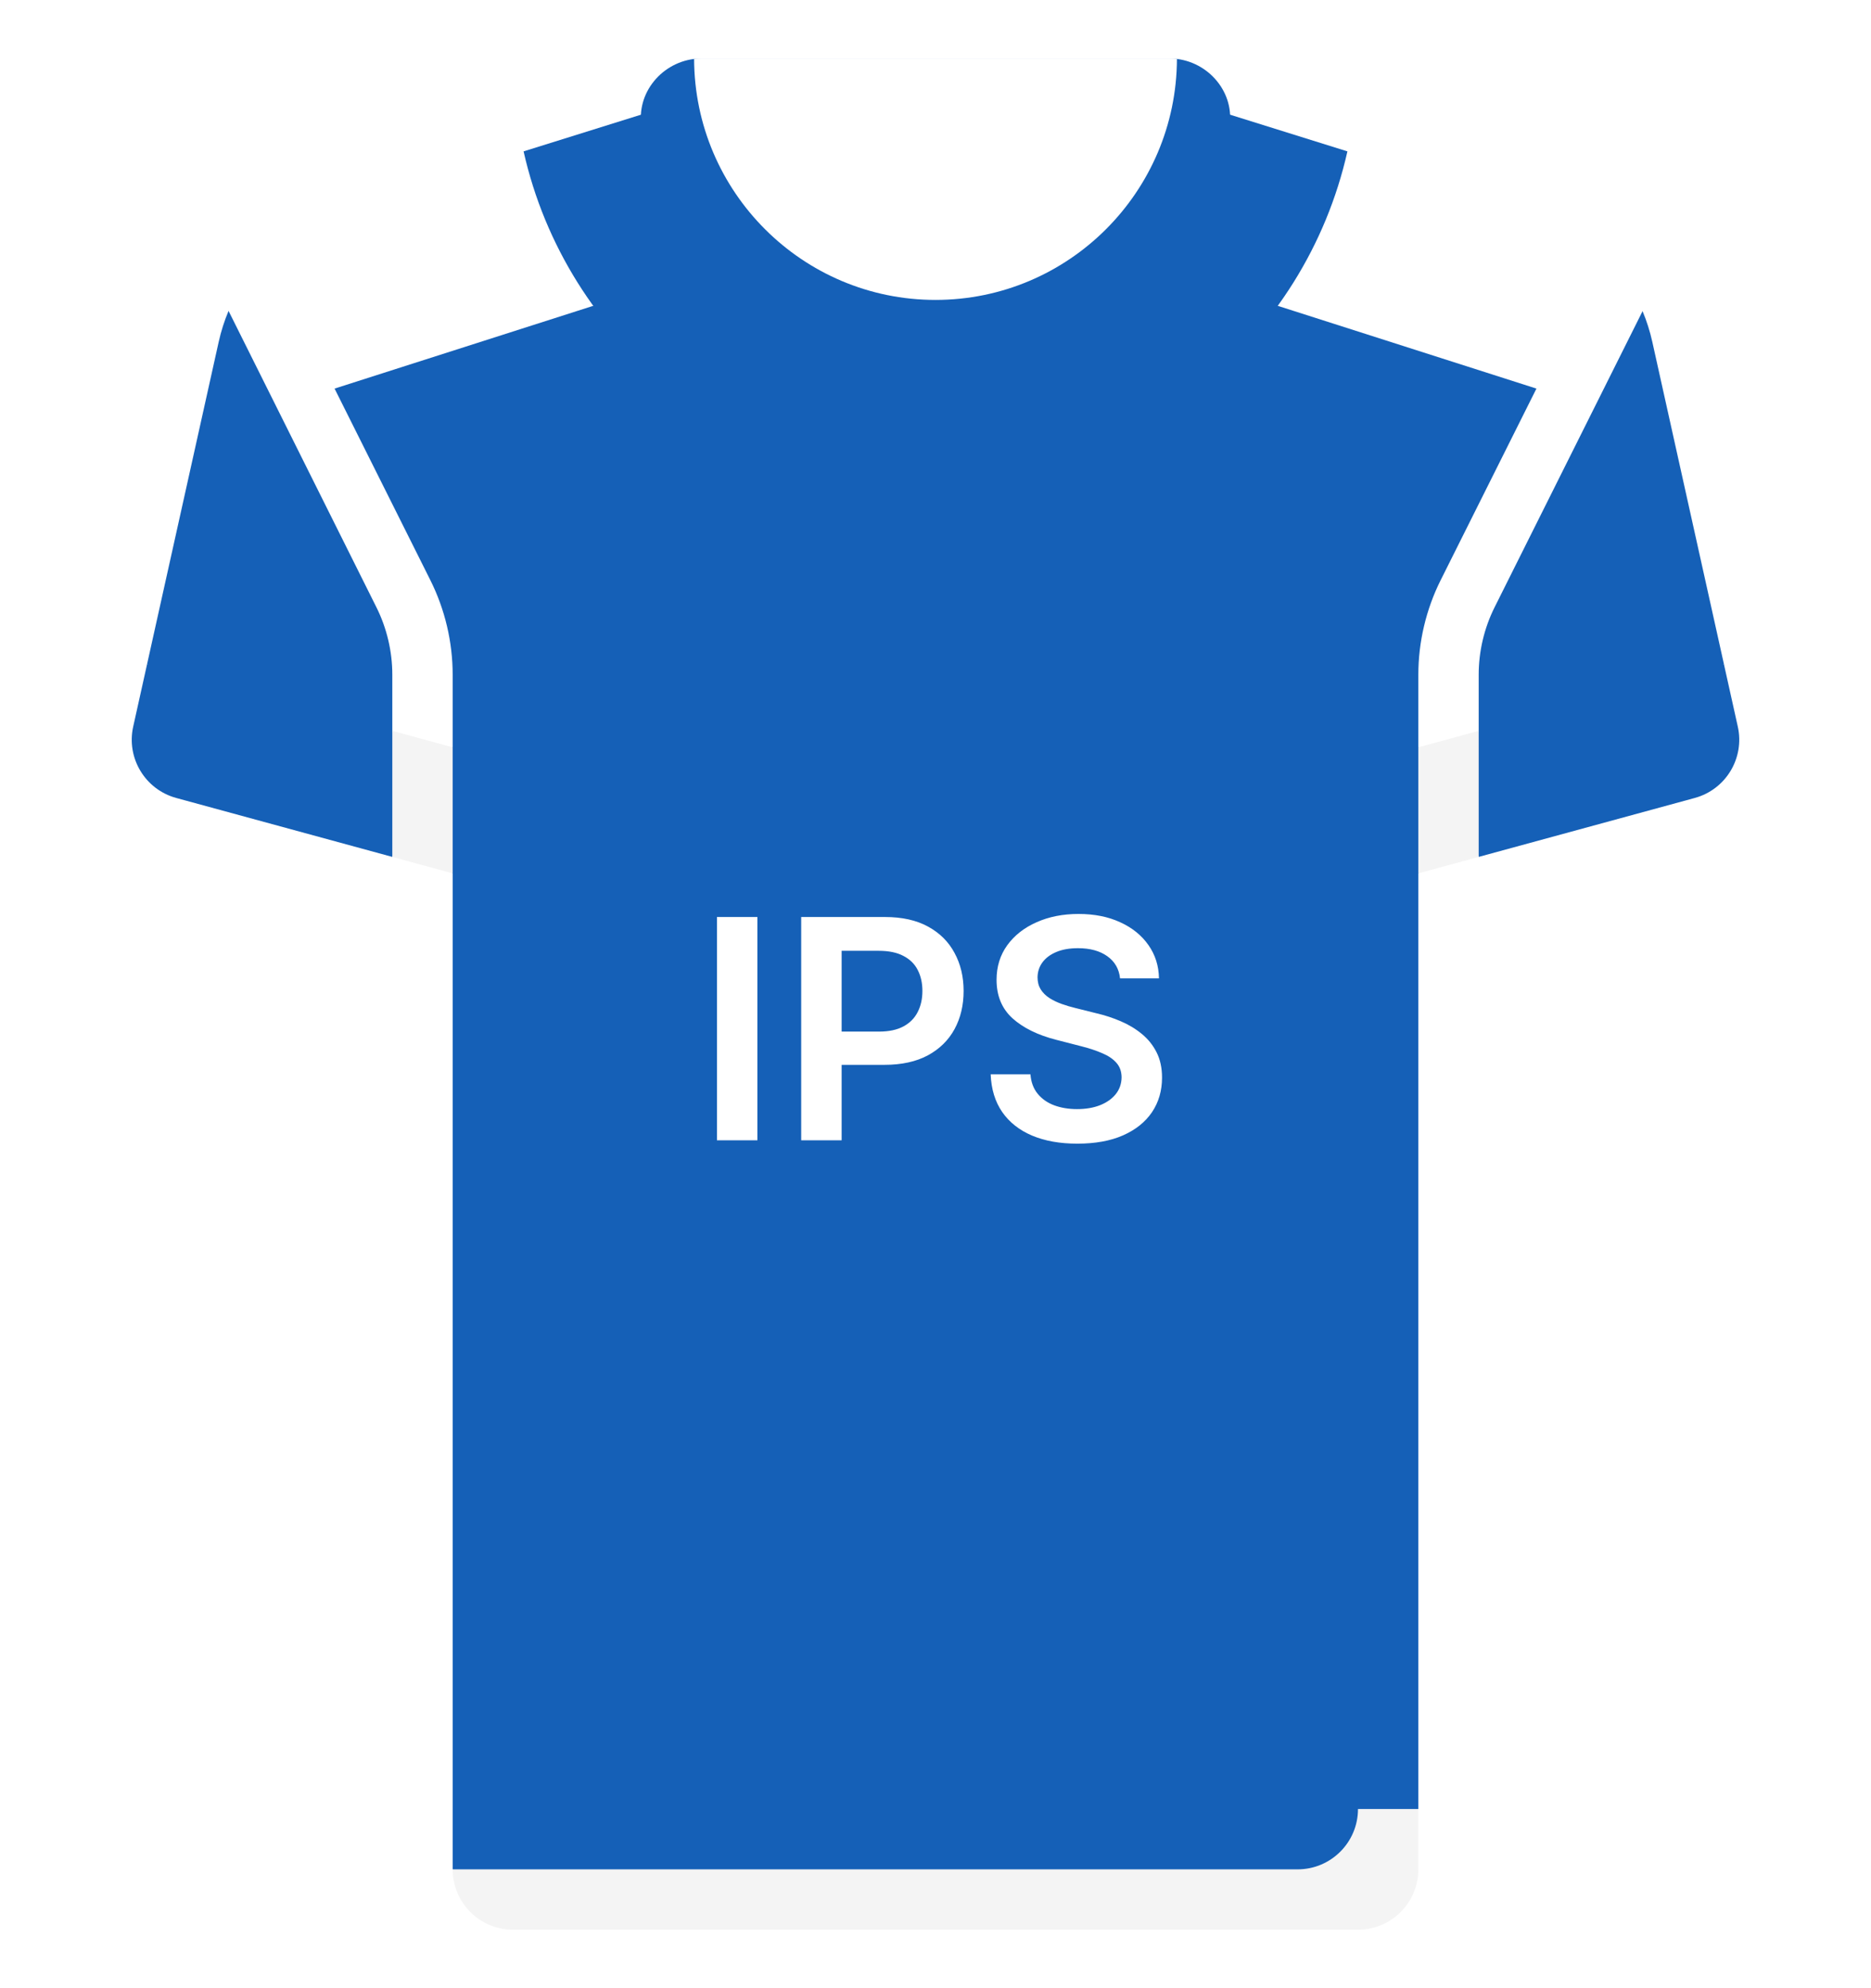
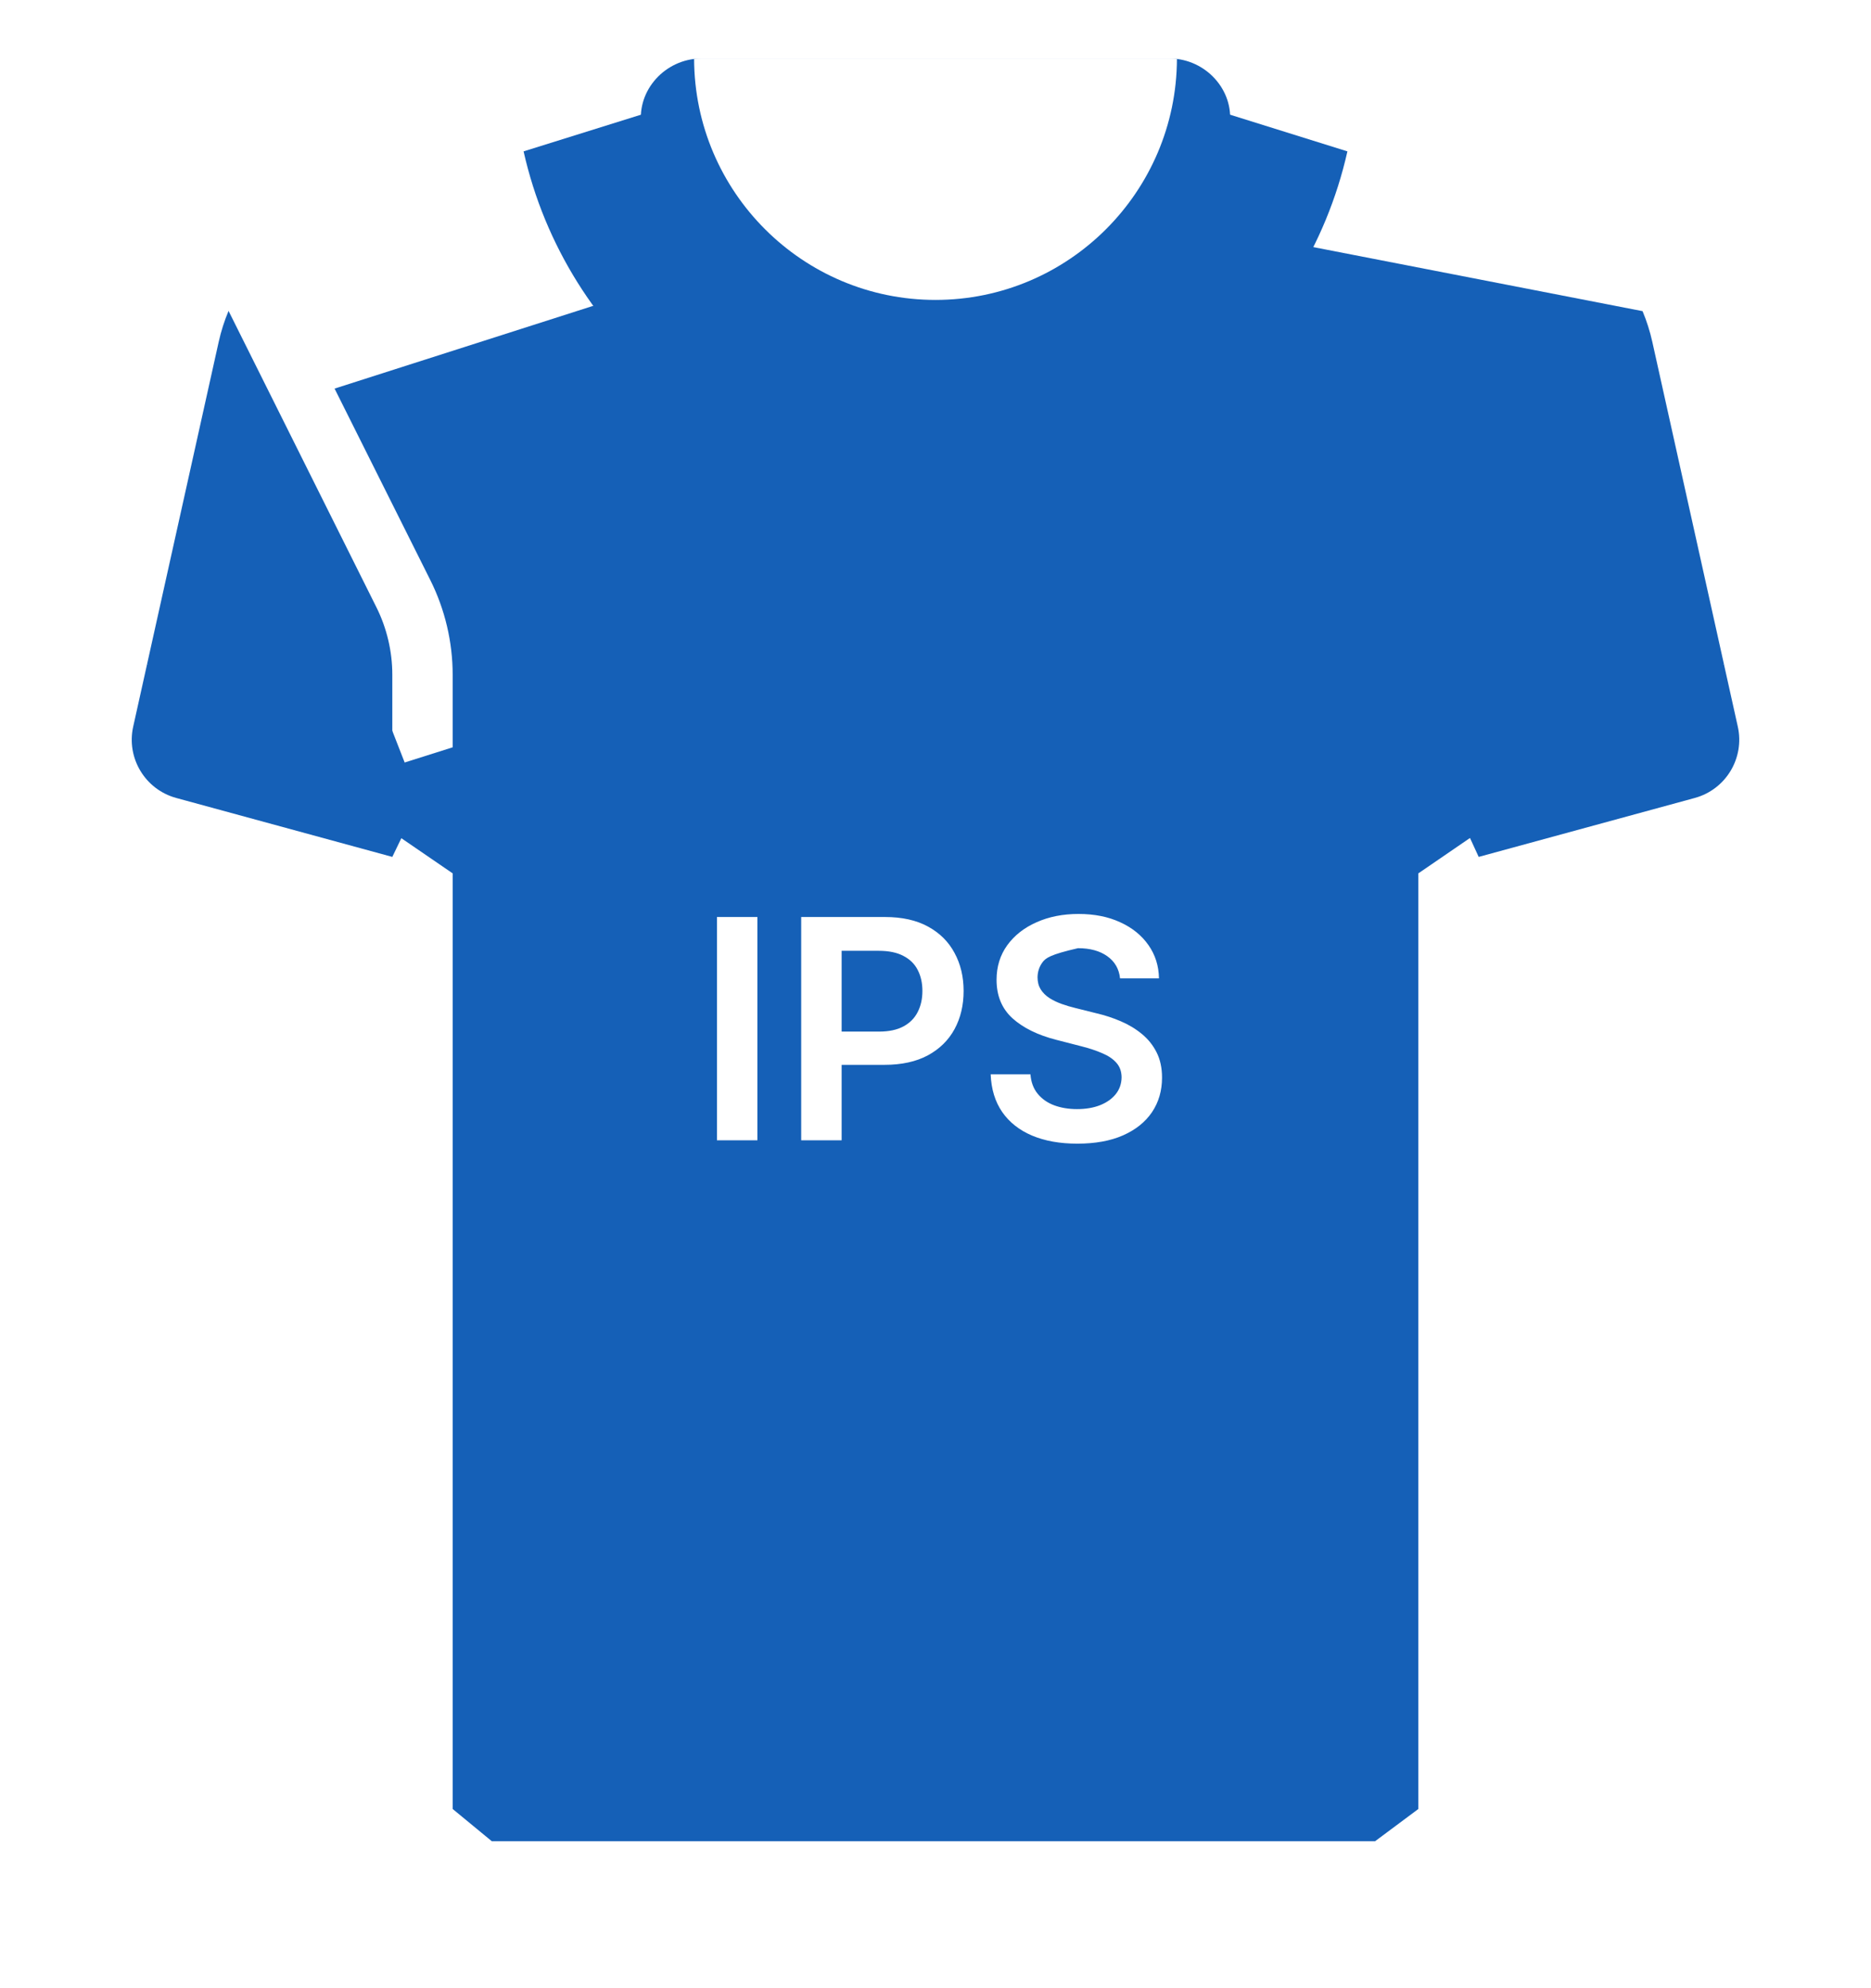
<svg xmlns="http://www.w3.org/2000/svg" width="512" height="544" viewBox="0 0 512 544" fill="none">
  <g filter="url(#filter0_d_97_2540)">
    <path d="M452.157 93.54C451.511 90.635 450.614 87.826 449.487 85.136L313.807 58.748H198.195L62.543 85.071C61.403 87.78 60.496 90.612 59.846 93.54L40.26 181.675L123.873 238.968V494.968L134.568 503.779H376.305L388.131 494.968V238.968L471.744 181.675L452.157 93.54Z" fill="#1560B7" />
-     <path d="M388.129 184.601V204.478L404.645 211.219V184.601C404.645 178.222 406.153 171.839 409.008 166.133L449.486 85.136C443.898 71.781 432.665 61.401 418.567 56.996L368.72 41.419L339.324 80.373L420.445 106.325L394.234 158.747C390.242 166.73 388.129 175.669 388.129 184.601Z" fill="white" />
    <path d="M123.872 184.601V204.478L107.356 209.698V184.601C107.356 178.222 105.848 171.839 102.993 166.133L62.543 85.071C68.131 71.716 79.337 61.401 93.435 56.995L143.282 41.418L172.678 80.372L91.556 106.324L117.767 158.746C121.759 166.73 123.872 175.669 123.872 184.601Z" fill="white" />
    <path d="M313.806 24.258H198.194L143.281 41.418C154.875 93.025 200.893 131.613 256 131.613C311.107 131.613 357.126 93.025 368.719 41.418L313.806 24.258Z" fill="#1560B7" />
    <path d="M322.074 16.128L189.941 16.126C180.497 17.291 173.481 26.354 175.815 35.826C184.694 71.859 217.227 98.581 256 98.581C294.773 98.581 327.306 71.859 336.186 35.826C338.52 26.358 331.511 17.299 322.074 16.128Z" fill="#1560B7" />
    <path d="M404.644 234.463L463.773 218.337C472.279 216.017 477.463 207.426 475.55 198.82L471.74 181.675L404.644 199.974L397.152 218.169L404.644 234.463Z" fill="#1560B7" />
    <path d="M107.355 234.463L48.226 218.337C39.72 216.017 34.536 207.426 36.449 198.82L40.259 181.675L107.355 199.974L114.801 219.038L107.355 234.463Z" fill="#1560B7" />
-     <path d="M404.645 199.973L388.129 204.478V238.968L404.645 234.463V199.973Z" fill="#F4F4F4" />
-     <path d="M107.355 234.463L123.871 238.968V204.478L107.355 199.973V234.463Z" fill="#F4F4F4" />
    <path d="M320.003 16H191.995C191.29 16 190.621 16.041 189.939 16.126C190.068 52.504 219.591 82.064 255.998 82.064C292.405 82.064 321.942 52.505 322.07 16.127C321.39 16.042 320.707 16 320.003 16Z" fill="white" />
-     <path d="M123.871 494.968V511.484L134.783 520.503H376.737L371.613 494.968H123.871Z" fill="#1560B7" />
-     <path d="M140.387 528H371.613C380.735 528 388.129 520.605 388.129 511.484V494.968H371.613C371.613 504.09 364.218 511.484 355.097 511.484H123.871C123.871 520.605 131.266 528 140.387 528Z" fill="#F4F4F4" />
-     <path d="M207.262 250.909V312H196.195V250.909H207.262ZM219.246 312V250.909H242.155C246.849 250.909 250.786 251.784 253.968 253.534C257.17 255.284 259.586 257.69 261.216 260.753C262.867 263.795 263.692 267.256 263.692 271.134C263.692 275.051 262.867 278.531 261.216 281.574C259.566 284.616 257.13 287.013 253.908 288.763C250.687 290.493 246.719 291.358 242.006 291.358H226.823V282.26H240.515C243.259 282.26 245.506 281.783 247.256 280.828C249.006 279.874 250.299 278.561 251.134 276.891C251.989 275.22 252.417 273.301 252.417 271.134C252.417 268.966 251.989 267.057 251.134 265.406C250.299 263.756 248.996 262.473 247.226 261.558C245.476 260.624 243.219 260.156 240.455 260.156H230.313V312H219.246ZM306.505 267.703C306.227 265.098 305.053 263.07 302.985 261.618C300.937 260.166 298.272 259.44 294.991 259.44C292.684 259.44 290.705 259.788 289.055 260.484C287.404 261.18 286.142 262.125 285.267 263.318C284.392 264.511 283.944 265.874 283.924 267.405C283.924 268.678 284.213 269.781 284.789 270.716C285.386 271.651 286.191 272.446 287.205 273.102C288.22 273.739 289.343 274.276 290.576 274.713C291.809 275.151 293.052 275.518 294.305 275.817L300.032 277.249C302.339 277.786 304.556 278.511 306.684 279.426C308.832 280.341 310.751 281.494 312.441 282.886C314.151 284.278 315.504 285.959 316.498 287.928C317.492 289.896 317.99 292.203 317.99 294.848C317.99 298.428 317.075 301.58 315.245 304.304C313.416 307.009 310.771 309.126 307.311 310.658C303.87 312.169 299.704 312.925 294.812 312.925C290.059 312.925 285.933 312.189 282.433 310.717C278.953 309.246 276.228 307.098 274.259 304.274C272.311 301.45 271.257 298.01 271.097 293.953H281.985C282.144 296.081 282.801 297.851 283.954 299.263C285.107 300.675 286.609 301.729 288.458 302.425C290.328 303.121 292.416 303.469 294.722 303.469C297.129 303.469 299.237 303.111 301.046 302.395C302.876 301.659 304.308 300.645 305.342 299.352C306.376 298.04 306.903 296.509 306.923 294.759C306.903 293.168 306.436 291.855 305.521 290.821C304.606 289.767 303.323 288.892 301.673 288.196C300.042 287.48 298.133 286.844 295.945 286.287L288.995 284.497C283.964 283.205 279.987 281.246 277.063 278.621C274.16 275.976 272.708 272.466 272.708 268.091C272.708 264.491 273.683 261.339 275.632 258.635C277.6 255.93 280.275 253.832 283.656 252.341C287.036 250.83 290.865 250.074 295.14 250.074C299.475 250.074 303.274 250.83 306.535 252.341C309.816 253.832 312.392 255.911 314.261 258.575C316.13 261.22 317.095 264.263 317.154 267.703H306.505Z" fill="white" />
+     <path d="M207.262 250.909V312H196.195V250.909H207.262ZM219.246 312V250.909H242.155C246.849 250.909 250.786 251.784 253.968 253.534C257.17 255.284 259.586 257.69 261.216 260.753C262.867 263.795 263.692 267.256 263.692 271.134C263.692 275.051 262.867 278.531 261.216 281.574C259.566 284.616 257.13 287.013 253.908 288.763C250.687 290.493 246.719 291.358 242.006 291.358H226.823V282.26H240.515C243.259 282.26 245.506 281.783 247.256 280.828C249.006 279.874 250.299 278.561 251.134 276.891C251.989 275.22 252.417 273.301 252.417 271.134C252.417 268.966 251.989 267.057 251.134 265.406C250.299 263.756 248.996 262.473 247.226 261.558C245.476 260.624 243.219 260.156 240.455 260.156H230.313V312H219.246ZM306.505 267.703C306.227 265.098 305.053 263.07 302.985 261.618C300.937 260.166 298.272 259.44 294.991 259.44C287.404 261.18 286.142 262.125 285.267 263.318C284.392 264.511 283.944 265.874 283.924 267.405C283.924 268.678 284.213 269.781 284.789 270.716C285.386 271.651 286.191 272.446 287.205 273.102C288.22 273.739 289.343 274.276 290.576 274.713C291.809 275.151 293.052 275.518 294.305 275.817L300.032 277.249C302.339 277.786 304.556 278.511 306.684 279.426C308.832 280.341 310.751 281.494 312.441 282.886C314.151 284.278 315.504 285.959 316.498 287.928C317.492 289.896 317.99 292.203 317.99 294.848C317.99 298.428 317.075 301.58 315.245 304.304C313.416 307.009 310.771 309.126 307.311 310.658C303.87 312.169 299.704 312.925 294.812 312.925C290.059 312.925 285.933 312.189 282.433 310.717C278.953 309.246 276.228 307.098 274.259 304.274C272.311 301.45 271.257 298.01 271.097 293.953H281.985C282.144 296.081 282.801 297.851 283.954 299.263C285.107 300.675 286.609 301.729 288.458 302.425C290.328 303.121 292.416 303.469 294.722 303.469C297.129 303.469 299.237 303.111 301.046 302.395C302.876 301.659 304.308 300.645 305.342 299.352C306.376 298.04 306.903 296.509 306.923 294.759C306.903 293.168 306.436 291.855 305.521 290.821C304.606 289.767 303.323 288.892 301.673 288.196C300.042 287.48 298.133 286.844 295.945 286.287L288.995 284.497C283.964 283.205 279.987 281.246 277.063 278.621C274.16 275.976 272.708 272.466 272.708 268.091C272.708 264.491 273.683 261.339 275.632 258.635C277.6 255.93 280.275 253.832 283.656 252.341C287.036 250.83 290.865 250.074 295.14 250.074C299.475 250.074 303.274 250.83 306.535 252.341C309.816 253.832 312.392 255.911 314.261 258.575C316.13 261.22 317.095 264.263 317.154 267.703H306.505Z" fill="white" />
  </g>
  <defs>
    <filter id="filter0_d_97_2540" x="20.053" y="0" width="471.895" height="544" filterUnits="userSpaceOnUse" color-interpolation-filters="sRGB">
      <feFlood flood-opacity="0" result="BackgroundImageFix" />
      <feColorMatrix in="SourceAlpha" type="matrix" values="0 0 0 0 0 0 0 0 0 0 0 0 0 0 0 0 0 0 127 0" result="hardAlpha" />
      <feOffset />
      <feGaussianBlur stdDeviation="8" />
      <feComposite in2="hardAlpha" operator="out" />
      <feColorMatrix type="matrix" values="0 0 0 0 0 0 0 0 0 0 0 0 0 0 0 0 0 0 0.25 0" />
      <feBlend mode="normal" in2="BackgroundImageFix" result="effect1_dropShadow_97_2540" />
      <feBlend mode="normal" in="SourceGraphic" in2="effect1_dropShadow_97_2540" result="shape" />
    </filter>
  </defs>
</svg>